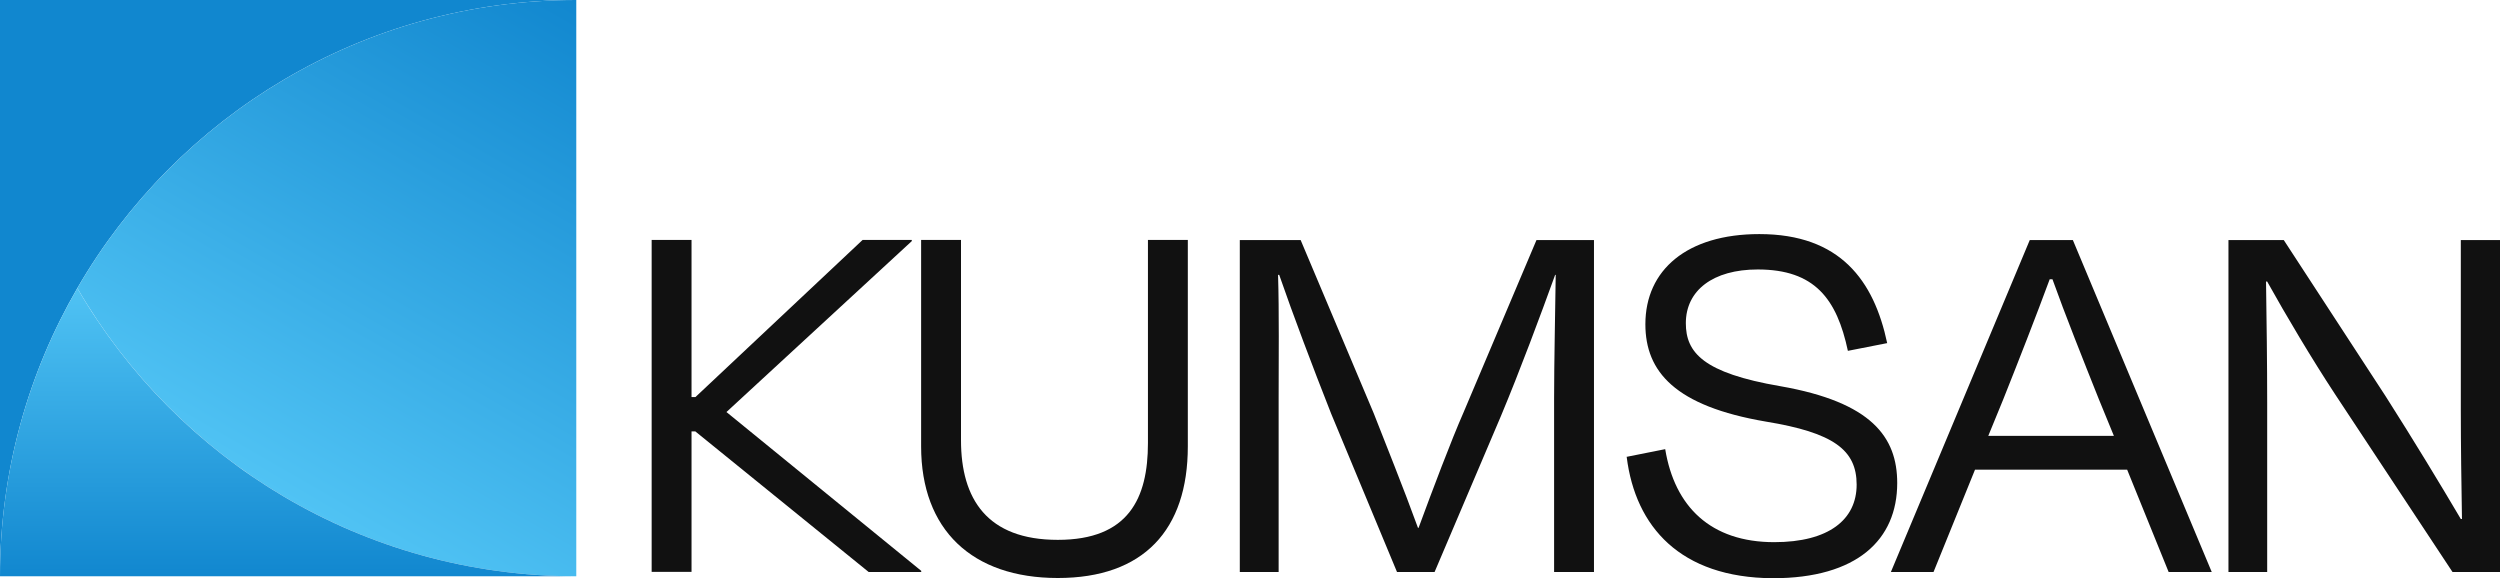
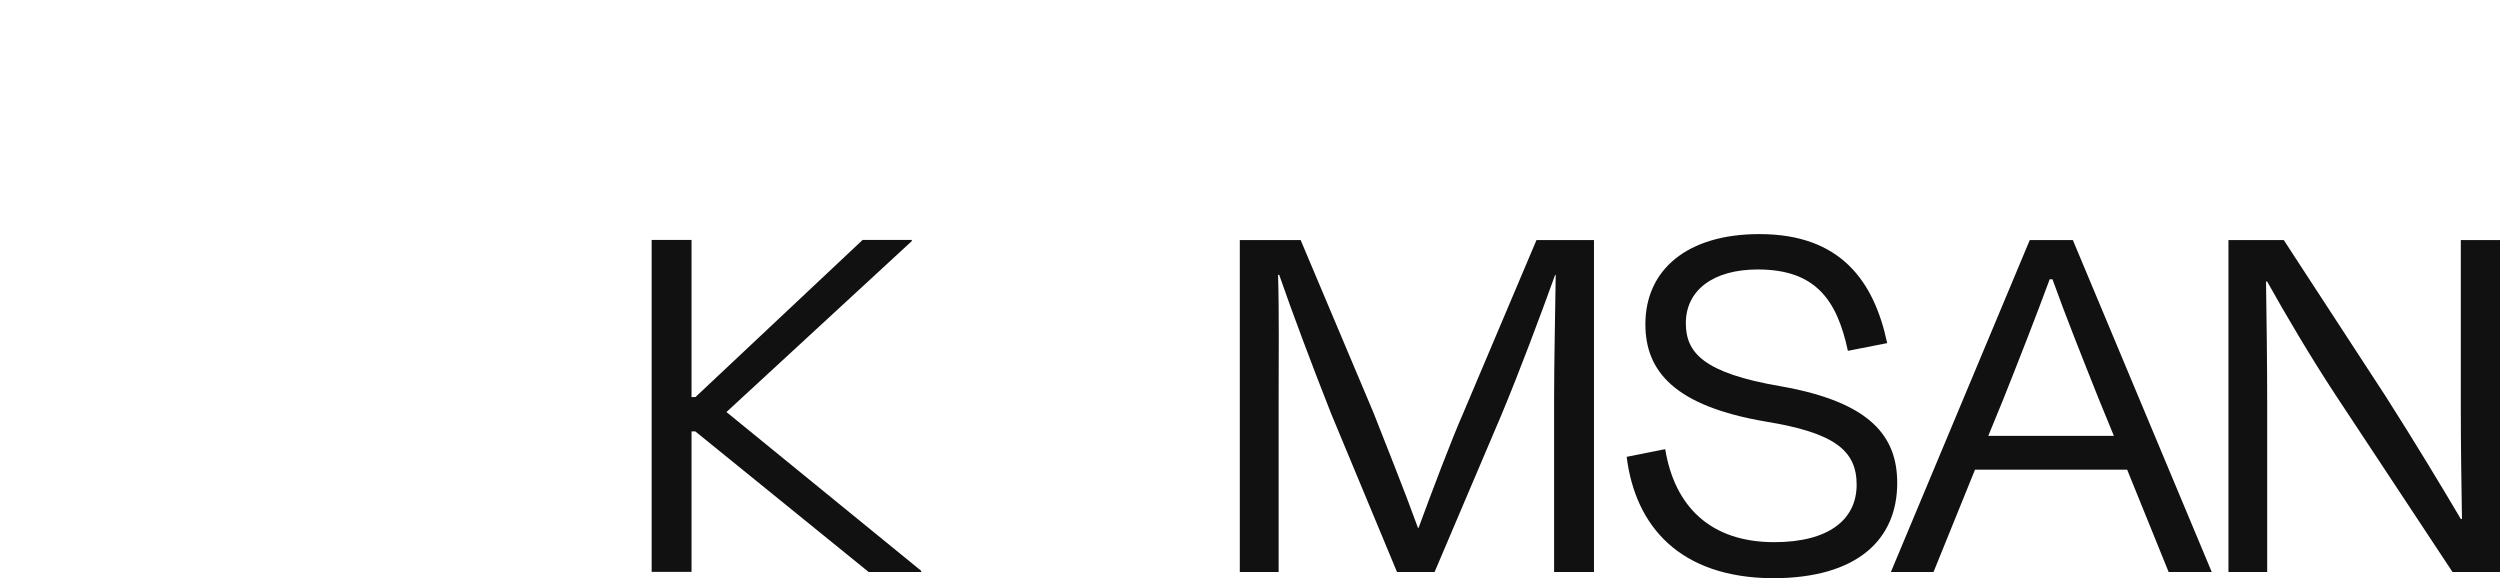
<svg xmlns="http://www.w3.org/2000/svg" xmlns:xlink="http://www.w3.org/1999/xlink" id="_레이어_2" data-name="레이어 2" viewBox="0 0 216.91 50.15">
  <defs>
    <style>
      .cls-1 {
        fill: #1187cf;
      }

      .cls-1, .cls-2, .cls-3, .cls-4 {
        stroke-width: 0px;
      }

      .cls-2 {
        fill: url(#_무제_그라디언트_11);
      }

      .cls-3 {
        fill: url(#_무제_그라디언트_11-2);
      }

      .cls-4 {
        fill: #111;
      }
    </style>
    <linearGradient id="_무제_그라디언트_11" data-name="무제 그라디언트 11" x1="25" y1="43.3" x2="50" y2="0" gradientUnits="userSpaceOnUse">
      <stop offset="0" stop-color="#50c3f4" />
      <stop offset="1" stop-color="#1187cf" />
    </linearGradient>
    <linearGradient id="_무제_그라디언트_11-2" data-name="무제 그라디언트 11" x1="25" y1="25" x2="25" y2="50" xlink:href="#_무제_그라디언트_11" />
  </defs>
  <g id="_레이어_1-2" data-name="레이어 1">
    <g>
-       <path class="cls-1" d="m0,0v50c0-9.11,2.45-17.64,6.71-25C15.35,10.06,31.5,0,50,0H0Z" />
-       <path class="cls-2" d="m6.71,25c8.65,14.94,24.79,25,43.29,25V0C31.5,0,15.35,10.06,6.71,25Z" />
-     </g>
+       </g>
    <g>
      <path class="cls-4" d="m60.34,37.43h-.34v12.19h-3.46v-28.8h3.46v13.63h.34l14.5-13.63h4.27v.1l-16.08,14.83,16.9,13.78v.1h-4.56l-15.03-12.19Z" />
-       <path class="cls-4" d="m99.6,38.44v-17.62h3.46v17.91c0,7.25-3.84,11.42-11.28,11.42s-11.86-4.18-11.86-11.42v-17.91h3.46v17.38c0,5.09,2.26,8.64,8.4,8.64s7.82-3.6,7.82-8.4Z" />
      <path class="cls-4" d="m110.93,49.63h-3.36v-28.8h5.28l6.34,15.03c.86,2.21,2.64,6.62,3.84,9.94h.05c1.2-3.26,2.83-7.58,3.89-9.99l6.34-14.98h4.99v28.8h-3.46v-15.07c0-3.17.1-7.54.14-10.71h-.05c-1.25,3.46-3.07,8.35-4.7,12.24l-5.76,13.54h-3.26l-5.71-13.73c-1.63-4.13-3.31-8.59-4.51-12.05h-.1c.1,3.17.05,7.44.05,10.71v15.07Z" />
      <path class="cls-4" d="m141.12,39.64l3.36-.67c.82,4.99,3.94,8.07,9.46,8.07,4.75,0,7.15-1.97,7.15-4.99s-2.02-4.51-7.87-5.47c-7.87-1.34-10.46-4.32-10.46-8.45,0-4.7,3.6-7.82,9.89-7.82,7.01,0,9.94,4.03,11.09,9.46l-3.41.67c-.96-4.51-2.88-7.06-7.82-7.06-3.89,0-6.24,1.82-6.24,4.66,0,2.54,1.49,4.32,8.21,5.47,7.92,1.39,10.13,4.42,10.13,8.4,0,4.9-3.46,8.26-10.8,8.26-8.02-.05-11.91-4.46-12.67-10.51Z" />
      <path class="cls-4" d="m184.56,40.75h-13.2l-3.6,8.88h-3.7l12.05-28.8h3.74l12.05,28.8h-3.74l-3.6-8.88Zm-12.05-2.93h10.9l-1.3-3.17c-1.34-3.36-2.93-7.34-4.03-10.42h-.24c-1.15,3.12-2.69,7.06-4.03,10.42l-1.3,3.17Z" />
      <path class="cls-4" d="m202.61,34.22c-2.02-3.07-4.27-6.86-5.9-9.79h-.1c.05,3.17.1,7.3.1,10.46v14.74h-3.36v-28.8h4.8l8.83,13.54c2.45,3.84,4.8,7.73,6.53,10.66h.1c-.05-2.98-.1-6.48-.1-9.46v-14.74h3.41v28.8h-4.13l-10.18-15.41Z" />
    </g>
-     <path class="cls-3" d="m6.71,25C2.45,32.36,0,40.89,0,50h50c-18.5,0-34.65-10.06-43.29-25Z" />
  </g>
</svg>